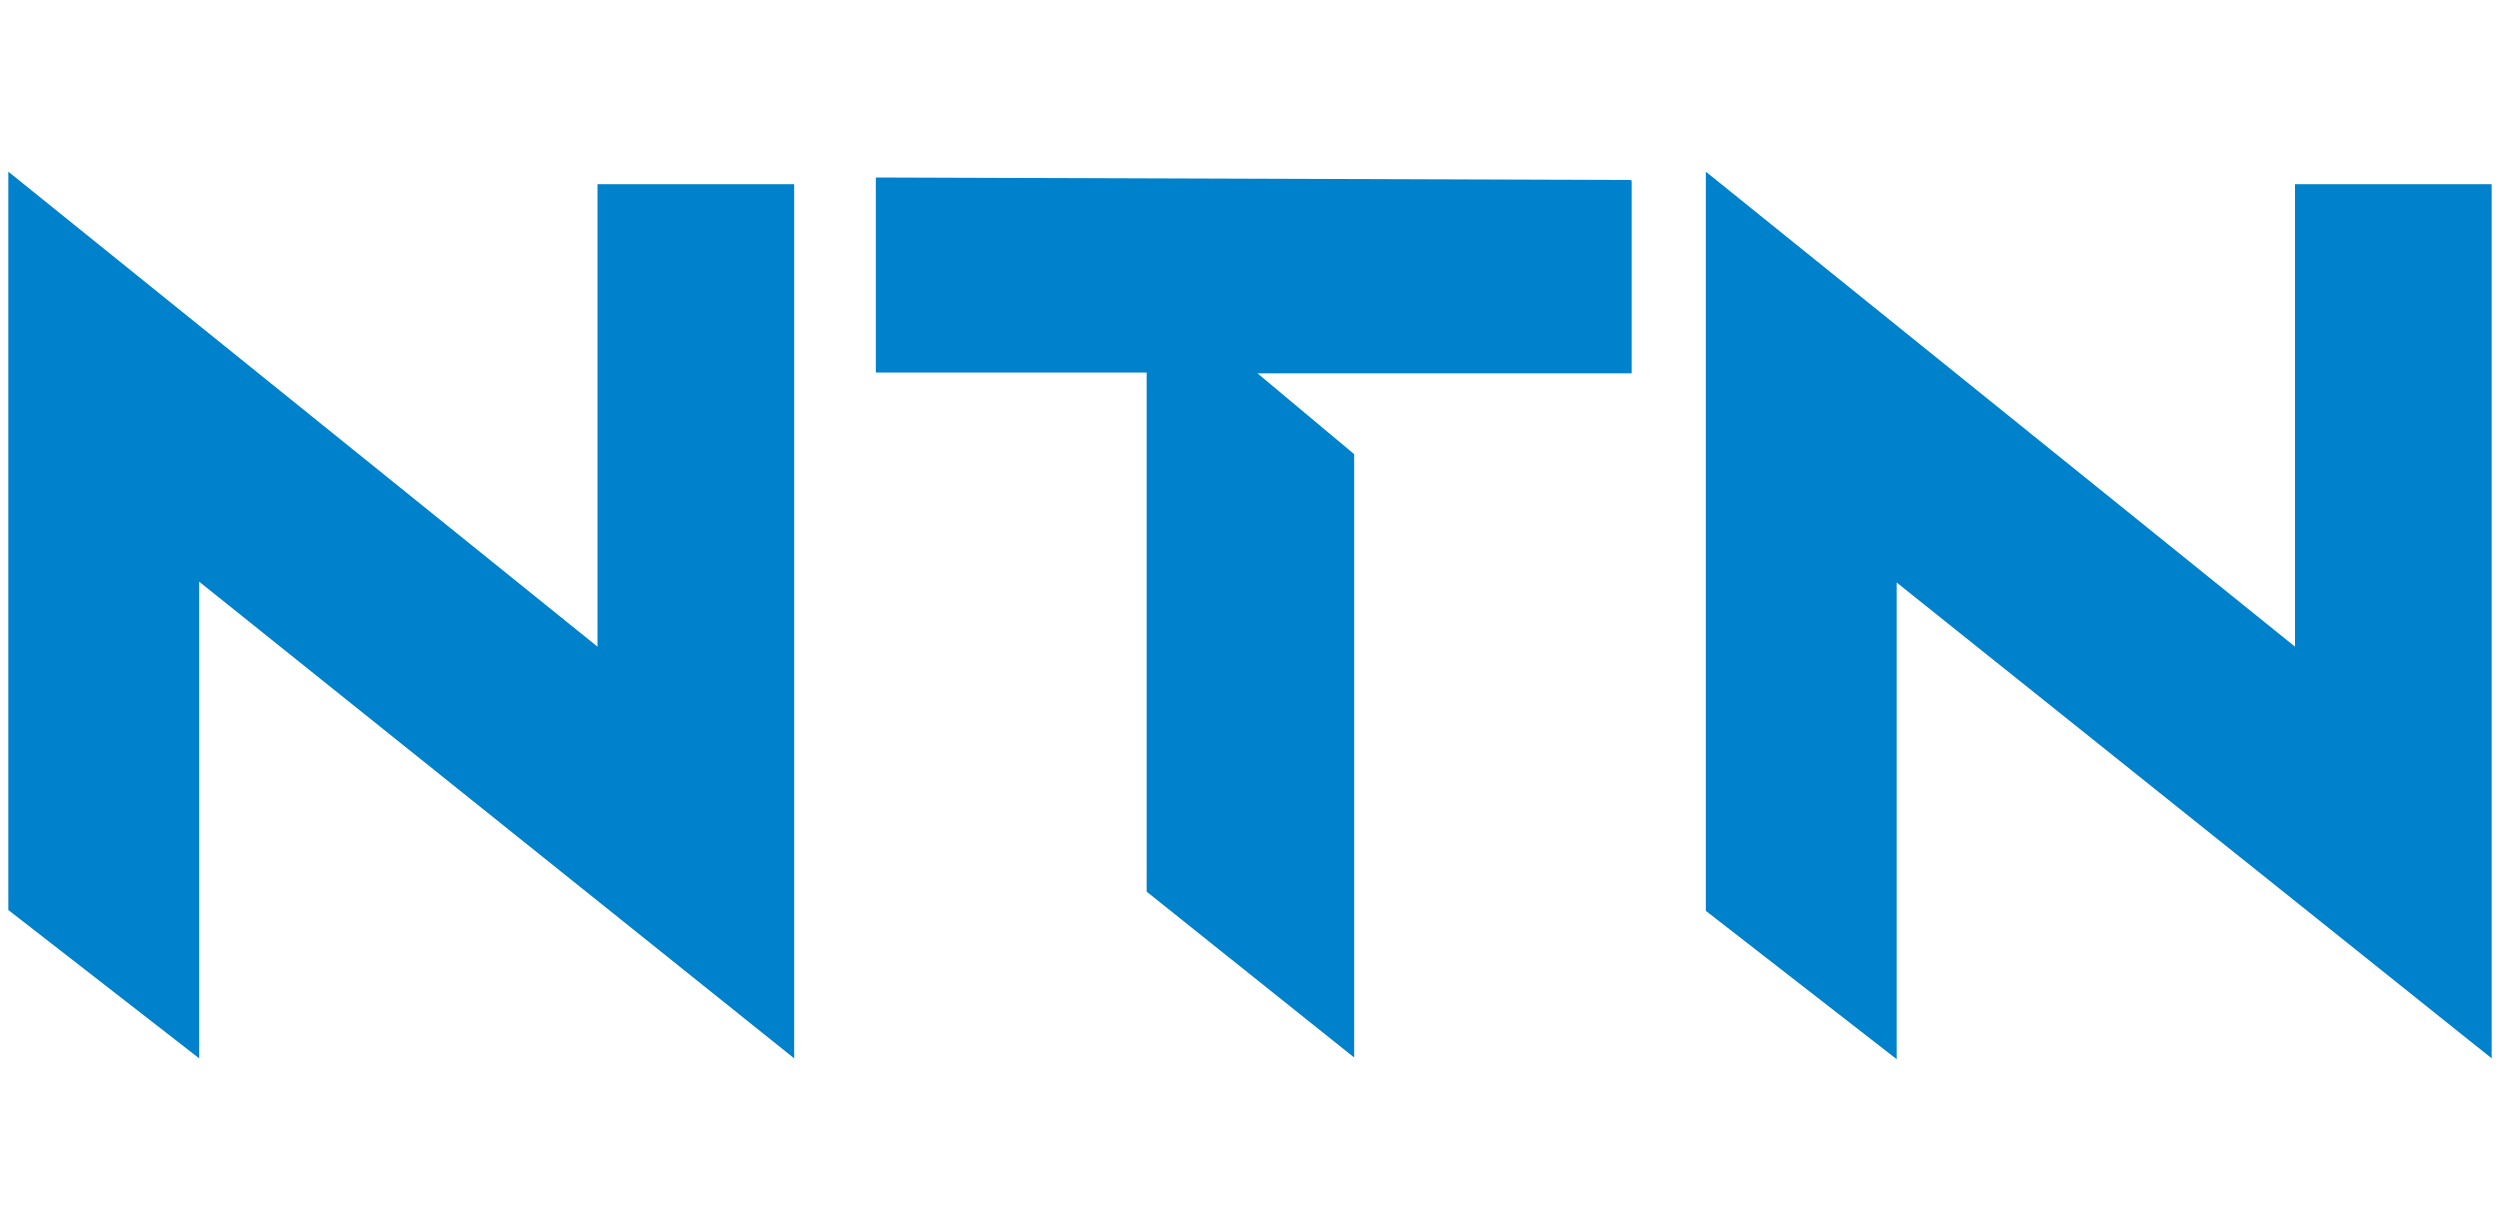
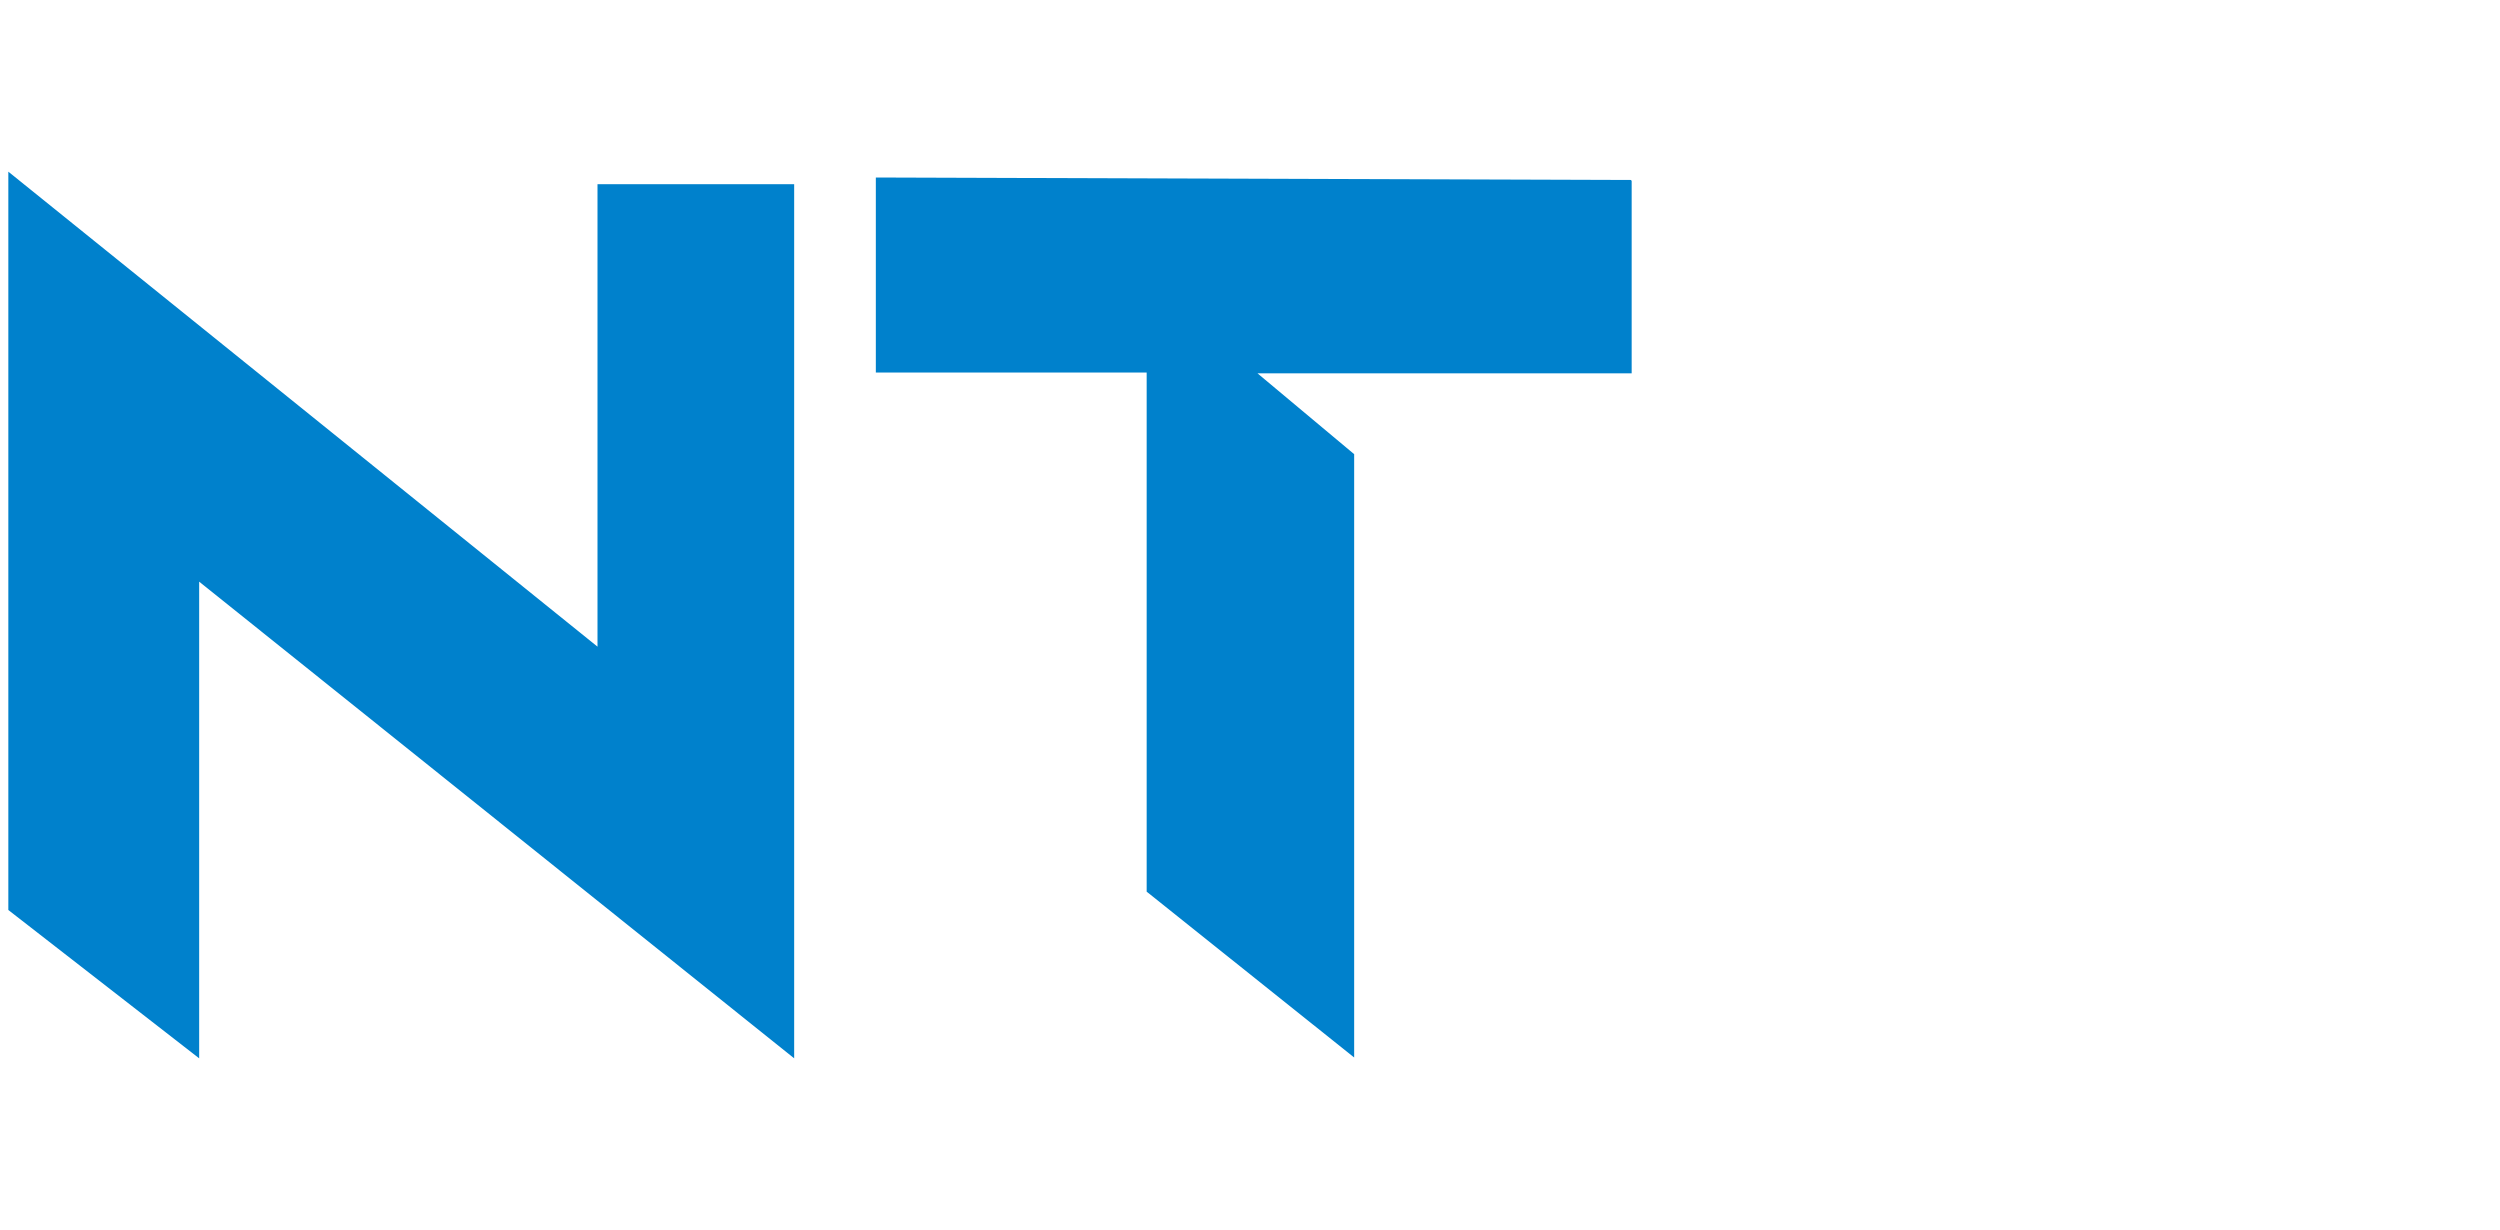
<svg xmlns="http://www.w3.org/2000/svg" id="svg7163" version="1.1" viewBox="0 0 300 147.6">
  <defs>
    <style>
      .st0 {
        fill: #0081cc;
      }
    </style>
  </defs>
  <g id="layer1">
    <g id="g7024">
      <path id="path7026" class="st0" d="M195.7,21.6l-90.6-.3v23.4h32.5v62.3l24.9,19.9V54.5l-11.6-9.7h44.9c0,0,0-23.1,0-23.1Z" />
    </g>
    <g id="g7028">
-       <path id="path7030" class="st0" d="M299,127l-71.4-57.1v57.2c0,0-22.9-17.8-22.9-17.8V20.6l70.7,57V22.1h23.6v104.9Z" />
-     </g>
+       </g>
    <g id="g7032">
      <path id="path7034" class="st0" d="M95.3,127L23.9,69.8v57.2S1,109.2,1,109.2V20.6l70.7,57V22.1h23.6v104.9Z" />
    </g>
  </g>
</svg>